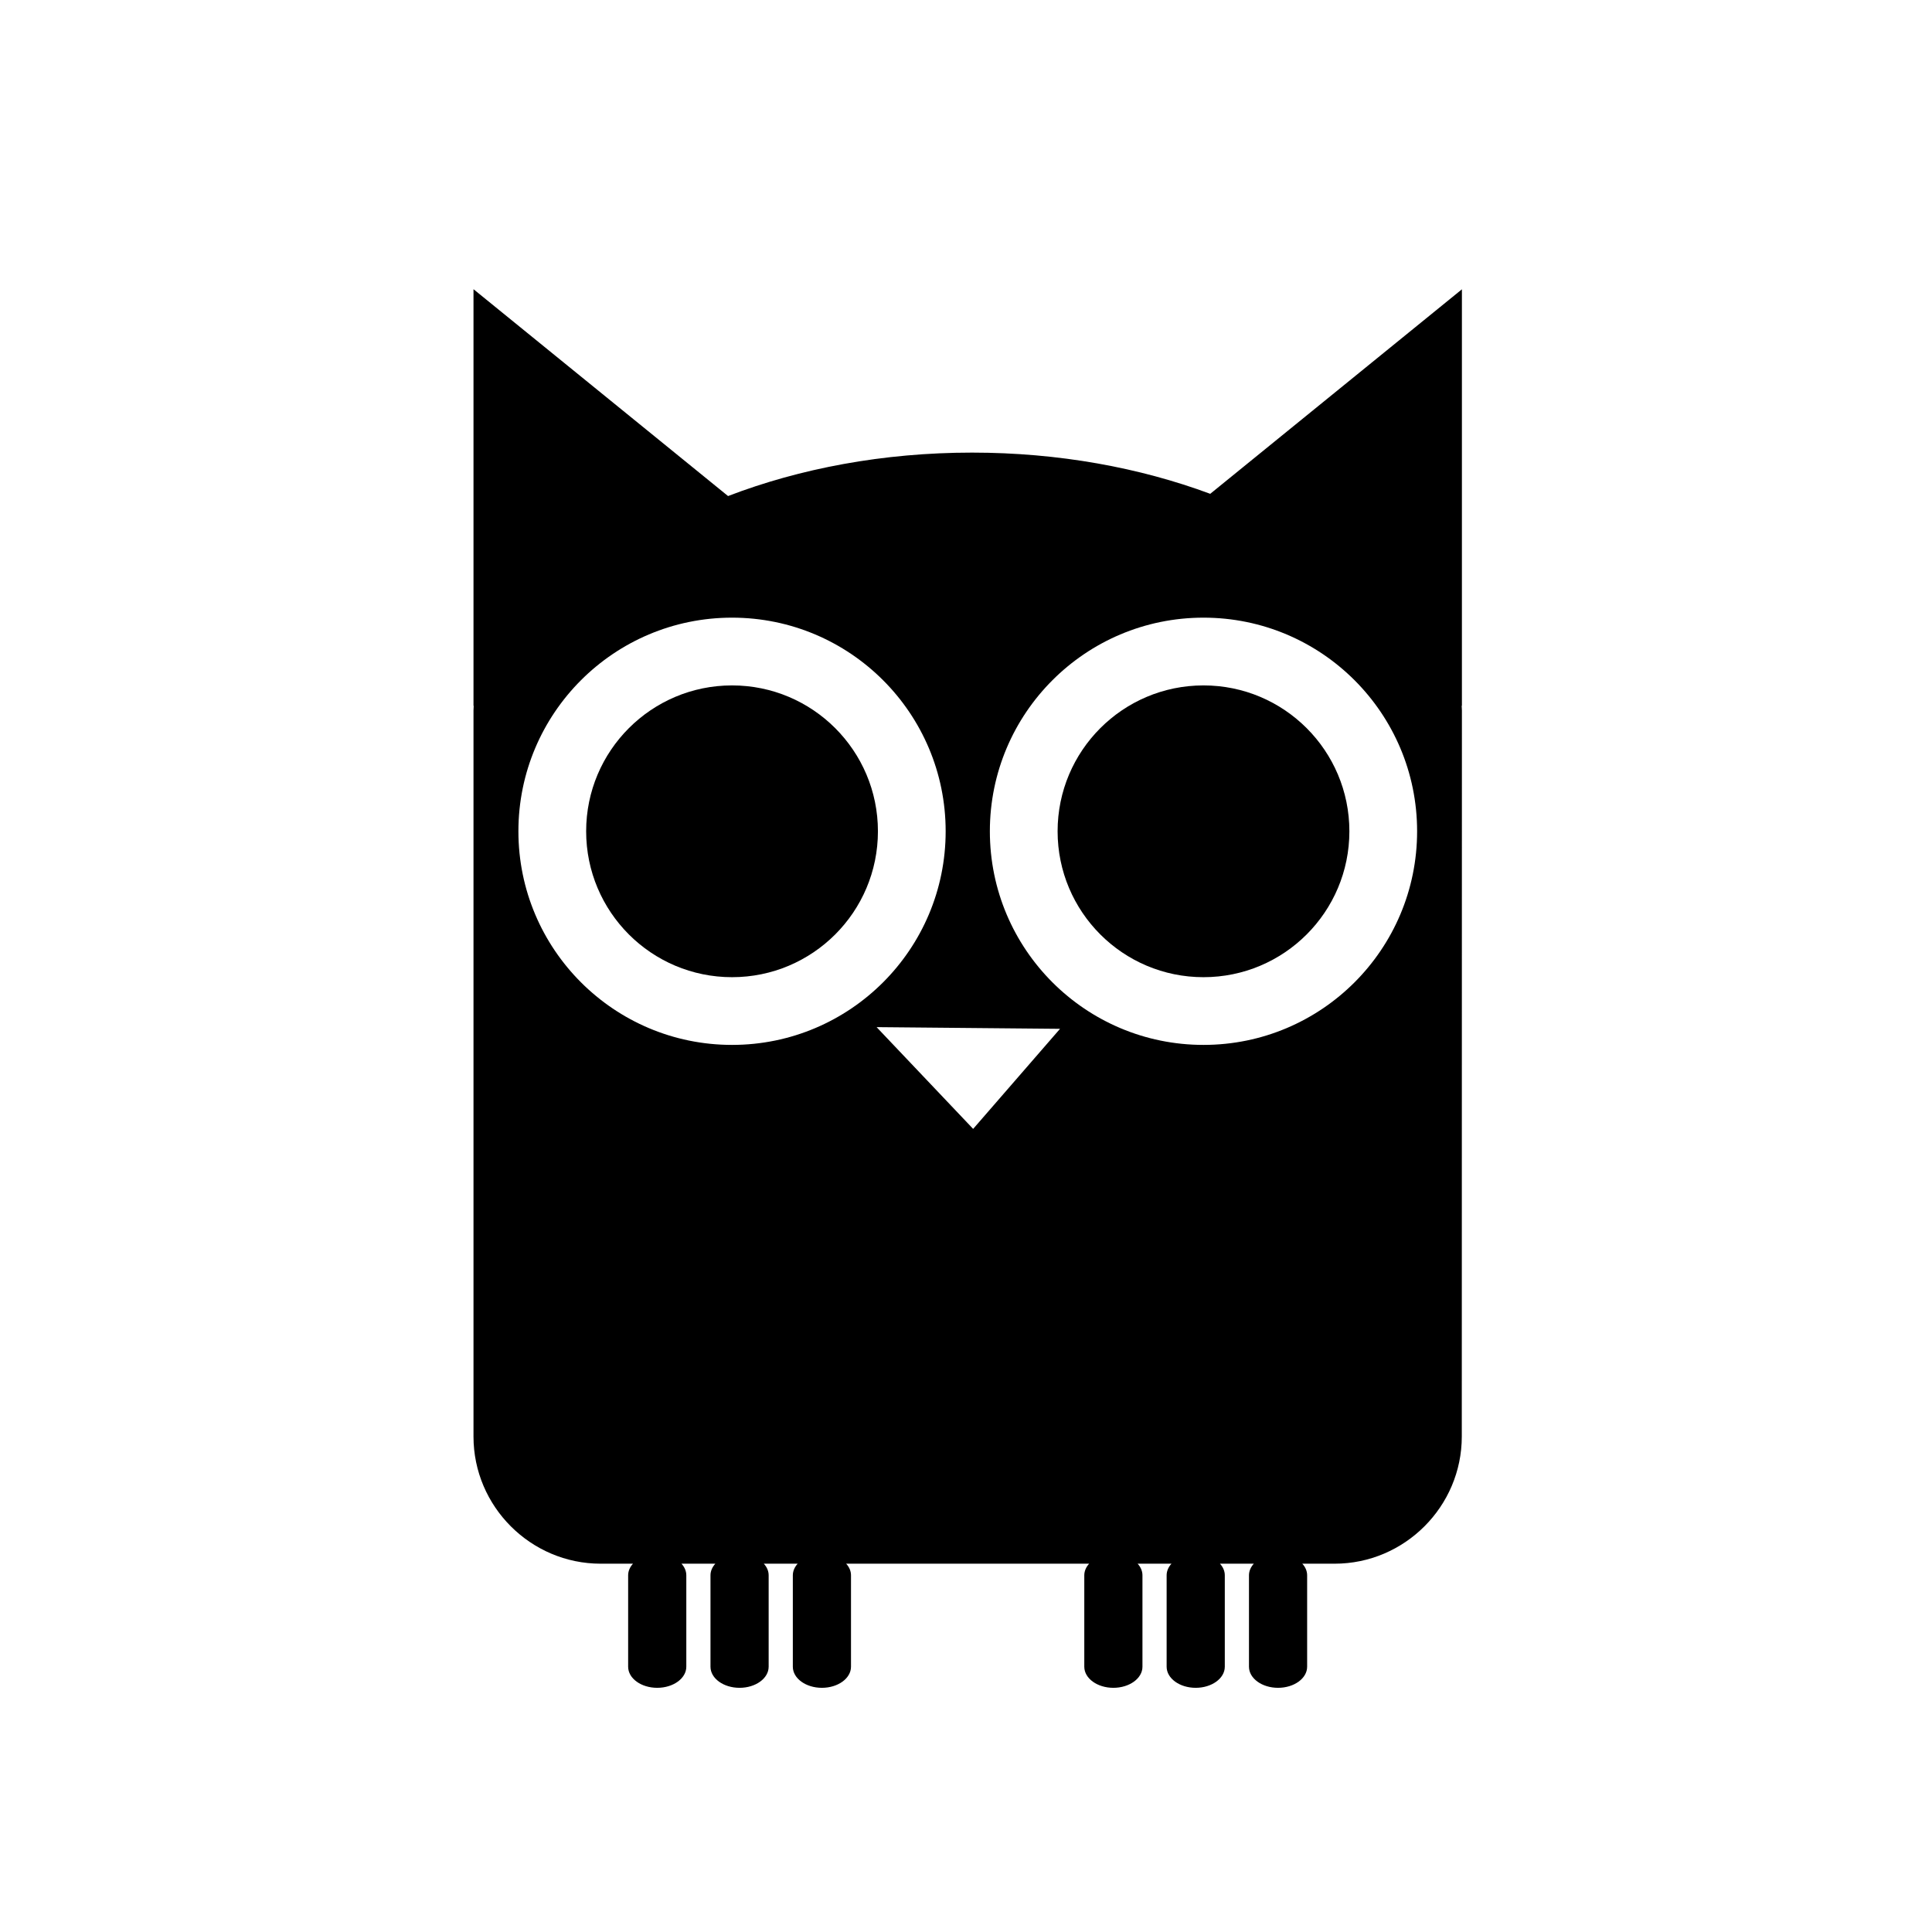
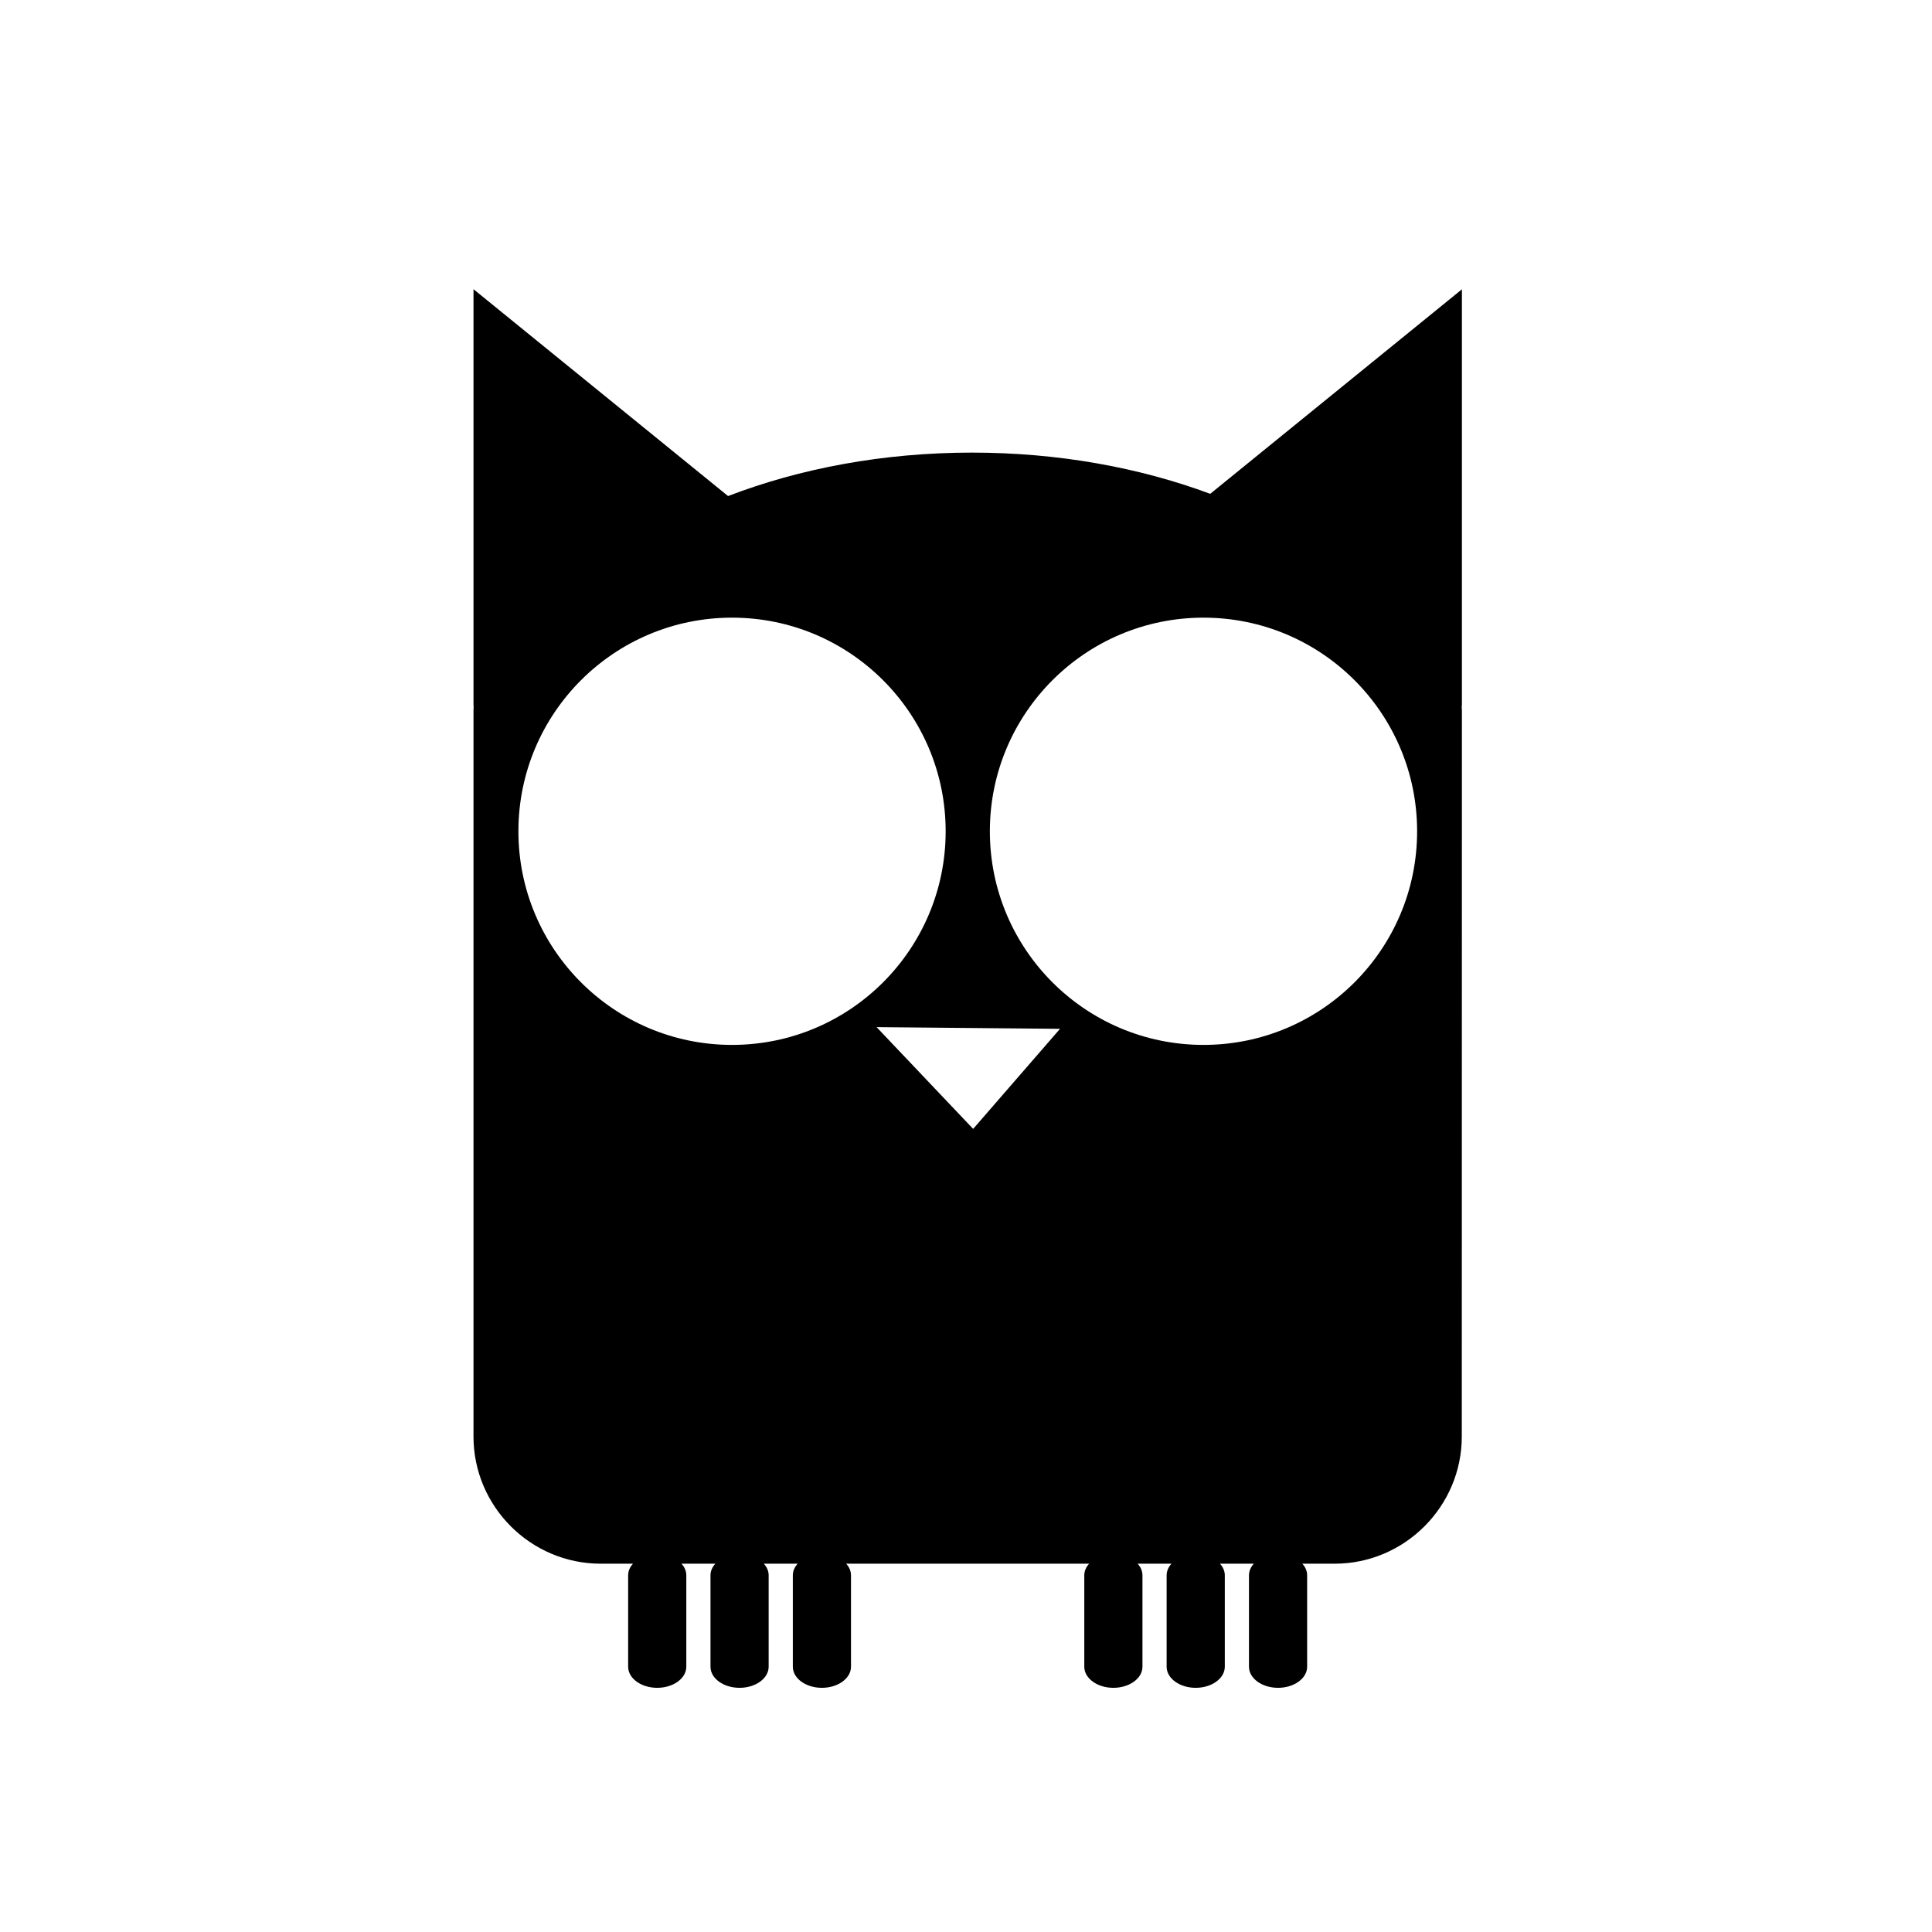
<svg xmlns="http://www.w3.org/2000/svg" fill="#000000" width="800px" height="800px" version="1.1" viewBox="144 144 512 512">
  <g>
    <path d="m531.46 220.64-66.738 54.227c-18.691-6.949-40.211-10.922-63.121-10.922-23.547 0-45.613 4.203-64.66 11.512l-67.461-54.816v110.42l0.055-0.047c-0.016 0.422-0.055 0.836-0.055 1.266v192.42c0 18.535 15.164 33.695 33.695 33.695h8.57c-0.801 0.883-1.281 1.934-1.281 3.074v24.234c0 3.09 3.449 5.586 7.707 5.586s7.707-2.504 7.707-5.586v-24.234c0-1.137-0.473-2.191-1.281-3.074h8.969c-0.801 0.883-1.281 1.934-1.281 3.074v24.234c0 3.09 3.449 5.586 7.707 5.586 4.258 0 7.707-2.504 7.707-5.586v-24.234c0-1.137-0.473-2.191-1.281-3.074h8.969c-0.801 0.883-1.281 1.934-1.281 3.074v24.234c0 3.09 3.449 5.586 7.707 5.586s7.707-2.504 7.707-5.586v-24.234c0-1.137-0.473-2.191-1.281-3.074h64.387c-0.801 0.883-1.281 1.934-1.281 3.074v24.234c0 3.09 3.449 5.586 7.707 5.586 4.258 0 7.707-2.504 7.707-5.586v-24.234c0-1.137-0.473-2.191-1.281-3.074h8.969c-0.801 0.883-1.281 1.934-1.281 3.074v24.234c0 3.09 3.449 5.586 7.707 5.586 4.258 0 7.707-2.504 7.707-5.586v-24.234c0-1.137-0.473-2.191-1.281-3.074h8.969c-0.801 0.883-1.281 1.934-1.281 3.074v24.234c0 3.09 3.449 5.586 7.707 5.586 4.258 0 7.707-2.504 7.707-5.586v-24.234c0-1.137-0.473-2.191-1.281-3.074h8.57c18.535 0 33.695-15.164 33.695-33.695l0.031-192.42c0-0.43-0.051-0.848-0.066-1.27l0.066 0.051v-110.43zm-101.55 196.06m-53.605-0.5 48.613 0.449-23.023 26.52zm-38.309 4.711c-31.266 0-56.613-25.348-56.613-56.613s25.348-56.613 56.613-56.613 56.613 25.348 56.613 56.613c0 31.27-25.348 56.613-56.613 56.613zm124.94 0c-31.266 0-56.613-25.348-56.613-56.613s25.348-56.613 56.613-56.613c31.27 0 56.613 25.348 56.613 56.613 0 31.27-25.344 56.613-56.613 56.613z" />
-     <path d="m376.66 364.3c0 21.355-17.309 38.664-38.66 38.664s-38.664-17.309-38.664-38.664c0-21.352 17.312-38.66 38.664-38.66s38.66 17.309 38.66 38.66" />
-     <path d="m501.6 364.3c0 21.355-17.309 38.664-38.664 38.664-21.352 0-38.66-17.309-38.66-38.664 0-21.352 17.309-38.66 38.66-38.66 21.355 0 38.664 17.309 38.664 38.66" />
  </g>
</svg>